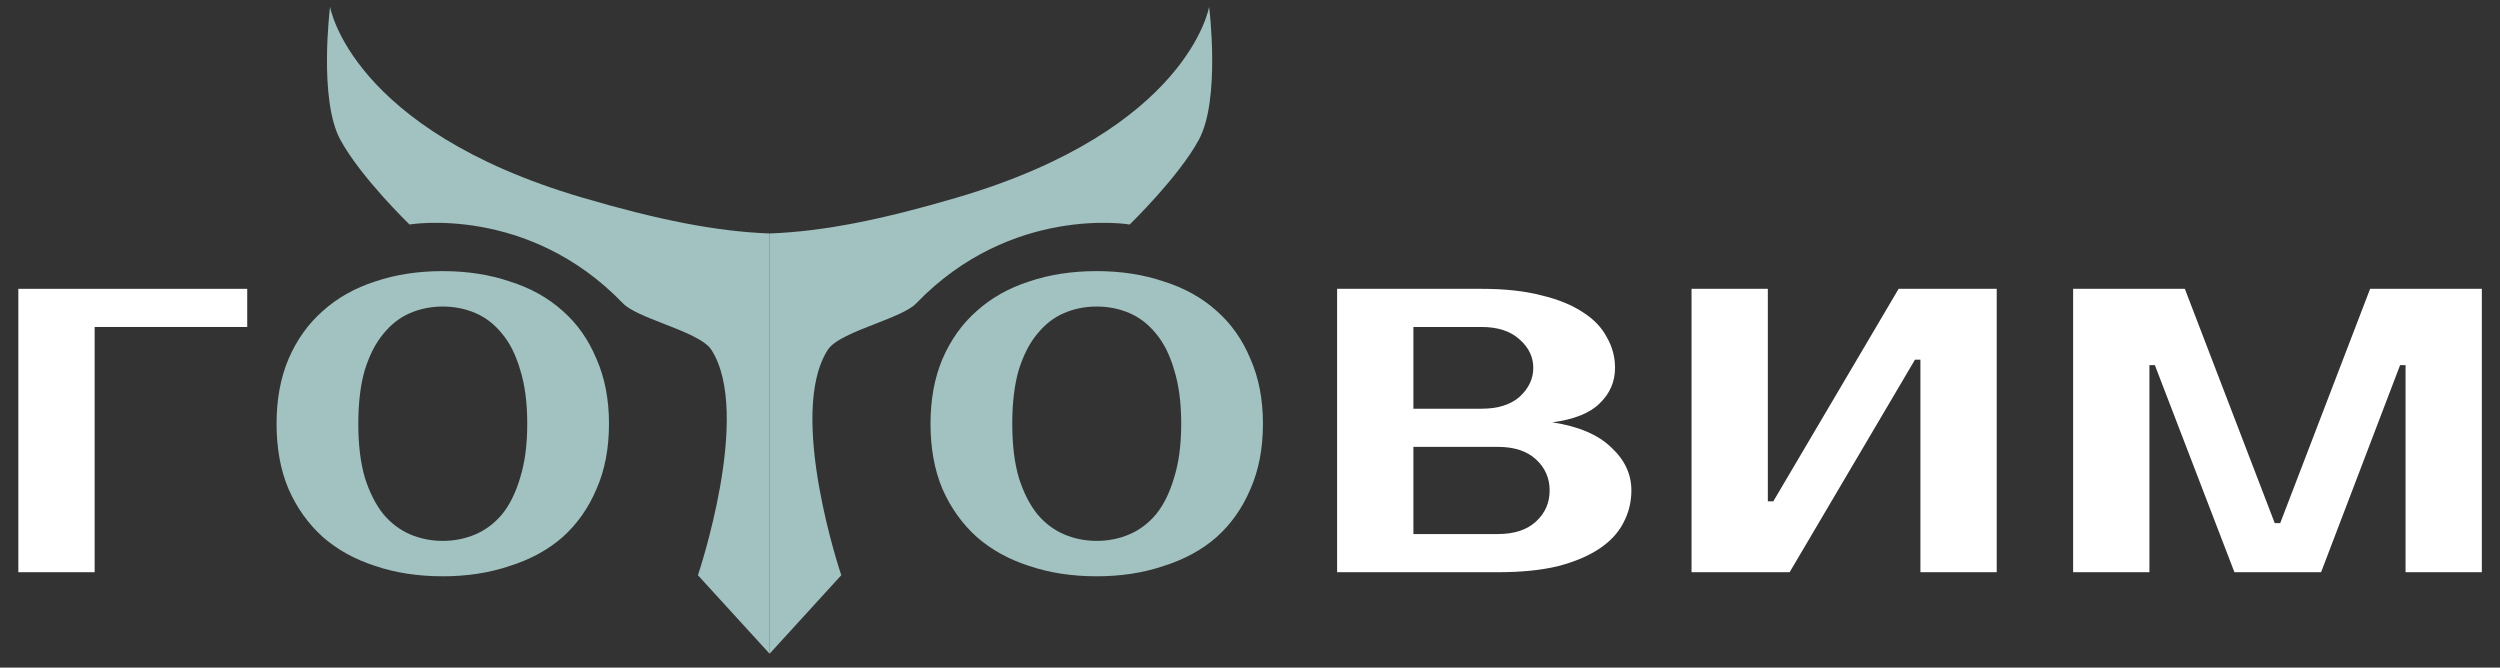
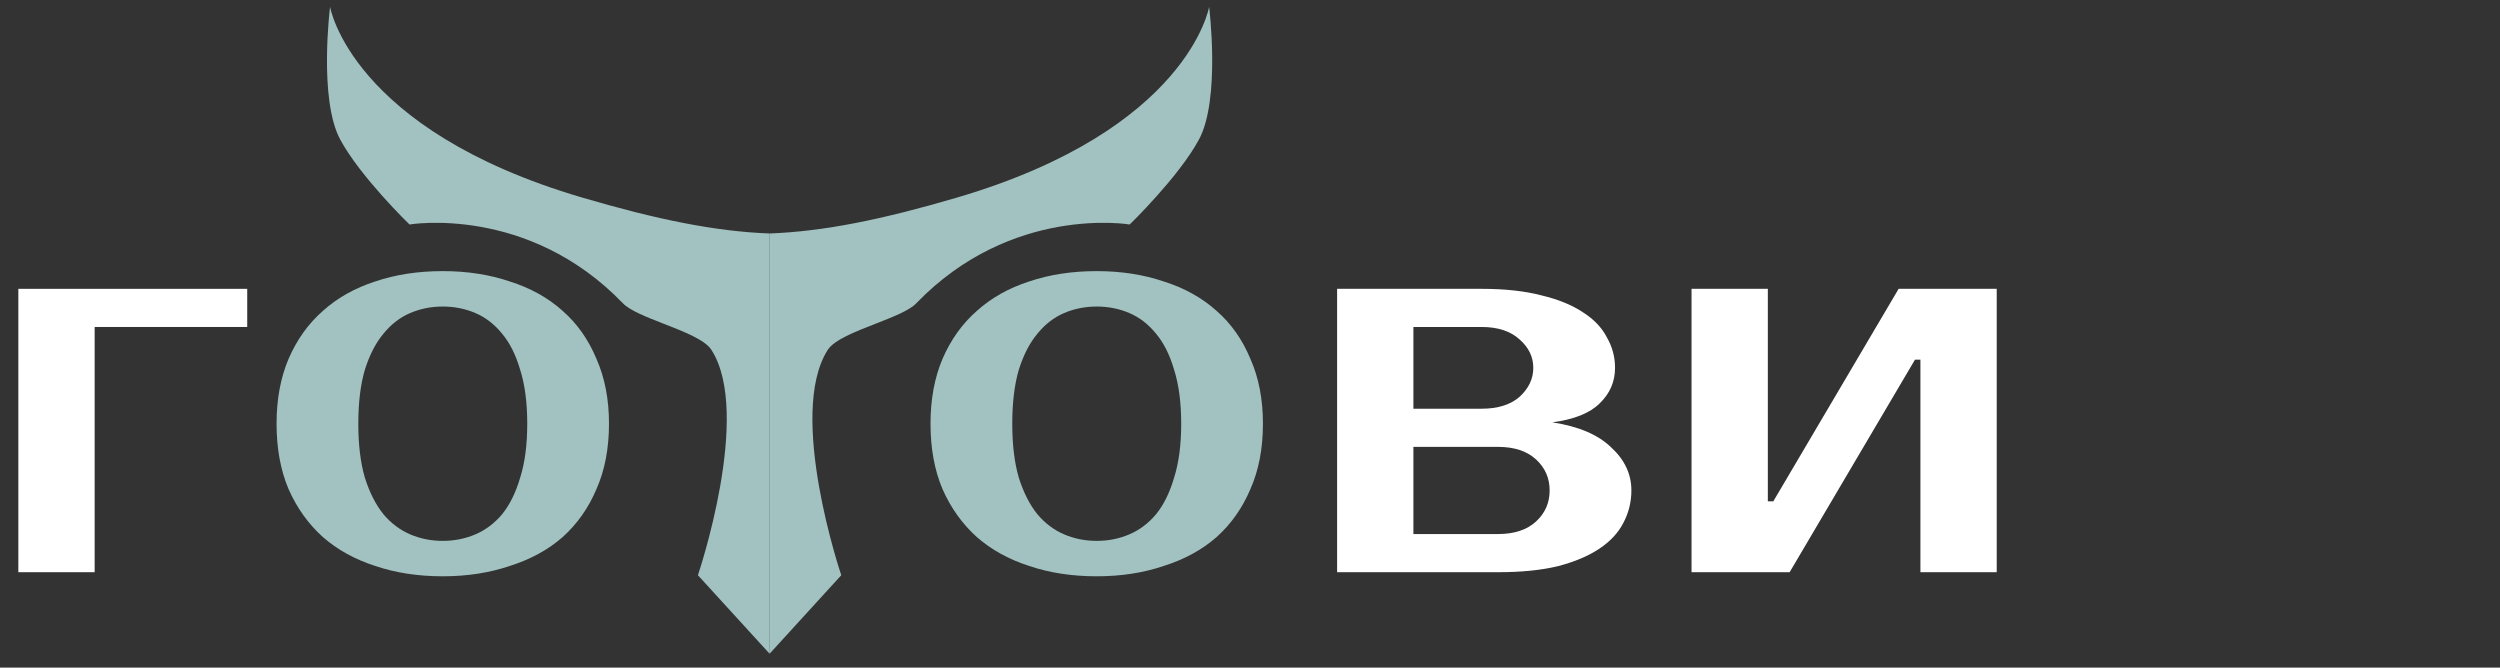
<svg xmlns="http://www.w3.org/2000/svg" width="367" height="98" viewBox="0 0 367 98" fill="none">
  <rect x="0" y="0" width="367" height="98" fill="#333333" stroke="none" />
  <g clip-path="url(#clip0_112_1126)">
    <path d="M36.293 48H13.893V84H2.693V42.4H36.293V48Z" fill="white" />
    <path d="M237.087 54C237.087 56.027 236.34 57.76 234.847 59.2C233.407 60.64 231.087 61.573 227.887 62C231.727 62.587 234.607 63.813 236.527 65.68C238.5 67.493 239.487 69.6 239.487 72C239.487 73.707 239.087 75.307 238.287 76.8C237.54 78.24 236.367 79.493 234.767 80.56C233.167 81.627 231.14 82.48 228.687 83.12C226.234 83.707 223.3 84 219.887 84H196.287V42.4H217.487C220.9 42.4 223.834 42.72 226.287 43.36C228.74 43.947 230.767 44.773 232.367 45.84C233.967 46.853 235.14 48.08 235.887 49.52C236.687 50.907 237.087 52.4 237.087 54ZM219.887 78.4C222.287 78.4 224.154 77.787 225.487 76.56C226.82 75.333 227.487 73.813 227.487 72C227.487 70.187 226.82 68.667 225.487 67.44C224.154 66.213 222.287 65.6 219.887 65.6H207.487V78.4H219.887ZM217.487 60C219.887 60 221.754 59.413 223.087 58.24C224.42 57.013 225.087 55.6 225.087 54C225.087 52.4 224.42 51.013 223.087 49.84C221.754 48.613 219.887 48 217.487 48H207.487V60H217.487Z" fill="white" />
    <path d="M293.118 42.4V84H281.918V52.8H281.118L262.718 84H248.318V42.4H259.518V73.6H260.318L278.718 42.4H293.118Z" fill="white" />
-     <path d="M334.734 76.8L347.934 42.4H364.334V84H353.134V53.6H352.334L340.734 84H328.014L316.334 53.6H315.534V84H304.334V42.4H320.734L333.934 76.8H334.734Z" fill="white" />
    <path d="M65 79.4C66.706 79.4 68.306 79.08 69.8 78.44C71.293 77.8 72.6 76.813 73.72 75.48C74.84 74.093 75.72 72.307 76.36 70.12C77.053 67.933 77.4 65.293 77.4 62.2C77.4 59.107 77.053 56.467 76.36 54.28C75.72 52.093 74.84 50.333 73.72 49C72.6 47.613 71.293 46.6 69.8 45.96C68.306 45.32 66.706 45 65 45C63.293 45 61.693 45.32 60.2 45.96C58.706 46.6 57.4 47.613 56.28 49C55.16 50.333 54.253 52.093 53.56 54.28C52.92 56.467 52.6 59.107 52.6 62.2C52.6 65.293 52.92 67.933 53.56 70.12C54.253 72.307 55.16 74.093 56.28 75.48C57.4 76.813 58.706 77.8 60.2 78.44C61.693 79.08 63.293 79.4 65 79.4ZM65 39.8C68.573 39.8 71.853 40.307 74.84 41.32C77.88 42.28 80.466 43.72 82.6 45.64C84.733 47.507 86.386 49.853 87.56 52.68C88.786 55.453 89.4 58.627 89.4 62.2C89.4 65.827 88.786 69.027 87.56 71.8C86.386 74.573 84.733 76.92 82.6 78.84C80.466 80.707 77.88 82.12 74.84 83.08C71.853 84.093 68.573 84.6 65 84.6C61.373 84.6 58.066 84.093 55.08 83.08C52.093 82.12 49.533 80.707 47.4 78.84C45.266 76.92 43.586 74.573 42.36 71.8C41.186 69.027 40.6 65.827 40.6 62.2C40.6 58.627 41.186 55.453 42.36 52.68C43.586 49.853 45.266 47.507 47.4 45.64C49.533 43.72 52.093 42.28 55.08 41.32C58.066 40.307 61.373 39.8 65 39.8Z" fill="#A1C2C1" />
    <path d="M161 79.4C162.706 79.4 164.306 79.08 165.8 78.44C167.293 77.8 168.6 76.813 169.72 75.48C170.84 74.093 171.72 72.307 172.36 70.12C173.053 67.933 173.4 65.293 173.4 62.2C173.4 59.107 173.053 56.467 172.36 54.28C171.72 52.093 170.84 50.333 169.72 49C168.6 47.613 167.293 46.6 165.8 45.96C164.306 45.32 162.706 45 161 45C159.293 45 157.693 45.32 156.2 45.96C154.706 46.6 153.4 47.613 152.28 49C151.16 50.333 150.253 52.093 149.56 54.28C148.92 56.467 148.6 59.107 148.6 62.2C148.6 65.293 148.92 67.933 149.56 70.12C150.253 72.307 151.16 74.093 152.28 75.48C153.4 76.813 154.706 77.8 156.2 78.44C157.693 79.08 159.293 79.4 161 79.4ZM161 39.8C164.573 39.8 167.853 40.307 170.84 41.32C173.88 42.28 176.466 43.72 178.6 45.64C180.733 47.507 182.386 49.853 183.56 52.68C184.786 55.453 185.4 58.627 185.4 62.2C185.4 65.827 184.786 69.027 183.56 71.8C182.386 74.573 180.733 76.92 178.6 78.84C176.466 80.707 173.88 82.12 170.84 83.08C167.853 84.093 164.573 84.6 161 84.6C157.373 84.6 154.066 84.093 151.08 83.08C148.093 82.12 145.533 80.707 143.4 78.84C141.266 76.92 139.586 74.573 138.36 71.8C137.186 69.027 136.6 65.827 136.6 62.2C136.6 58.627 137.186 55.453 138.36 52.68C139.586 49.853 141.266 47.507 143.4 45.64C145.533 43.72 148.093 42.28 151.08 41.32C154.066 40.307 157.373 39.8 161 39.8Z" fill="#A1C2C1" />
    <path d="M113 95.941L123.499 84.441C123.499 84.441 115.466 60.761 121.521 51.352C122.462 49.89 125.541 48.689 128.519 47.528C131.036 46.546 133.48 45.593 134.499 44.534C148.499 30 165.837 32.956 165.837 32.956C165.837 32.956 173.01 26.021 175.999 20.5C179.205 14.579 177.499 1 177.499 1C177.499 1 174.499 19 140.499 29C129.508 32.233 120.922 33.975 113 34.274V95.941Z" fill="#A1C2C1" />
    <path d="M113 95.89L112.953 95.941L102.453 84.441C102.453 84.441 110.487 60.761 104.431 51.352C103.49 49.89 100.411 48.689 97.433 47.528C94.917 46.546 92.473 45.593 91.453 44.534C77.453 30 60.116 32.956 60.116 32.956C60.116 32.956 52.942 26.021 49.953 20.5C46.748 14.579 48.453 1 48.453 1C48.453 1 51.453 19 85.453 29C96.466 32.239 105.064 33.982 113 34.276V95.89Z" fill="#A1C2C1" />
  </g>
  <defs>
    <clipPath id="clip0_112_1126">
      <rect width="367" height="98" fill="white" />
    </clipPath>
  </defs>
</svg>